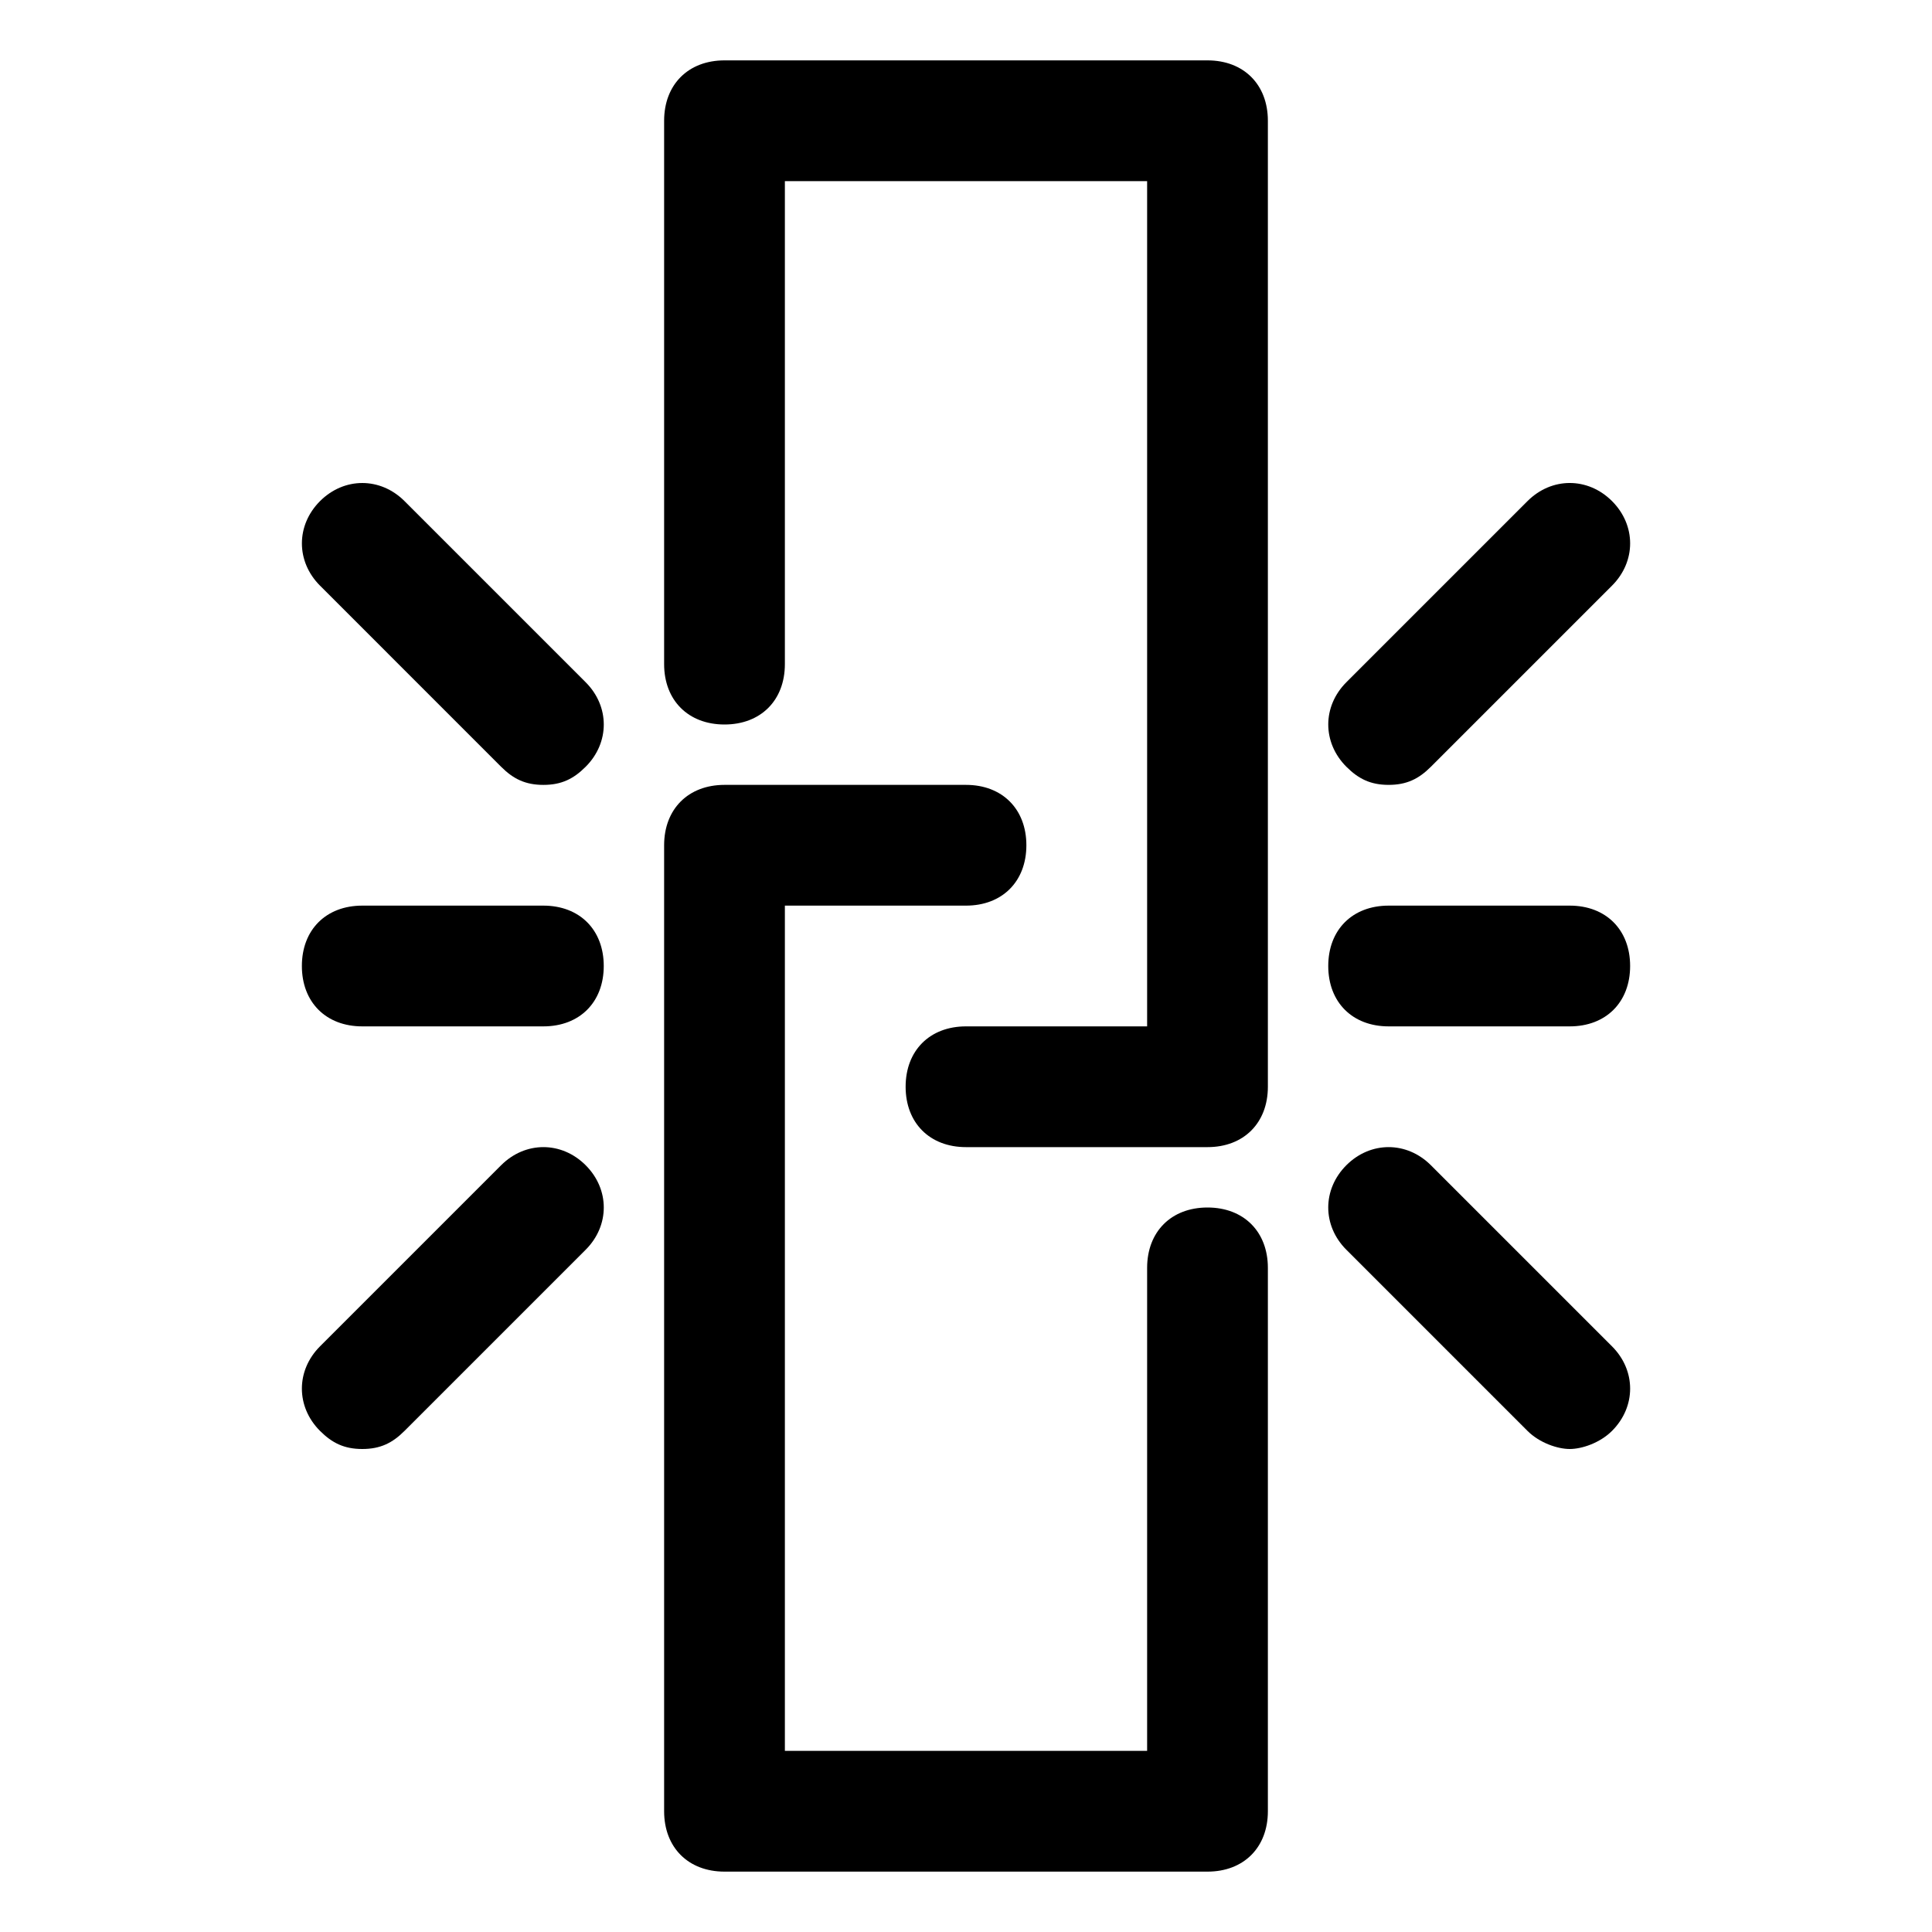
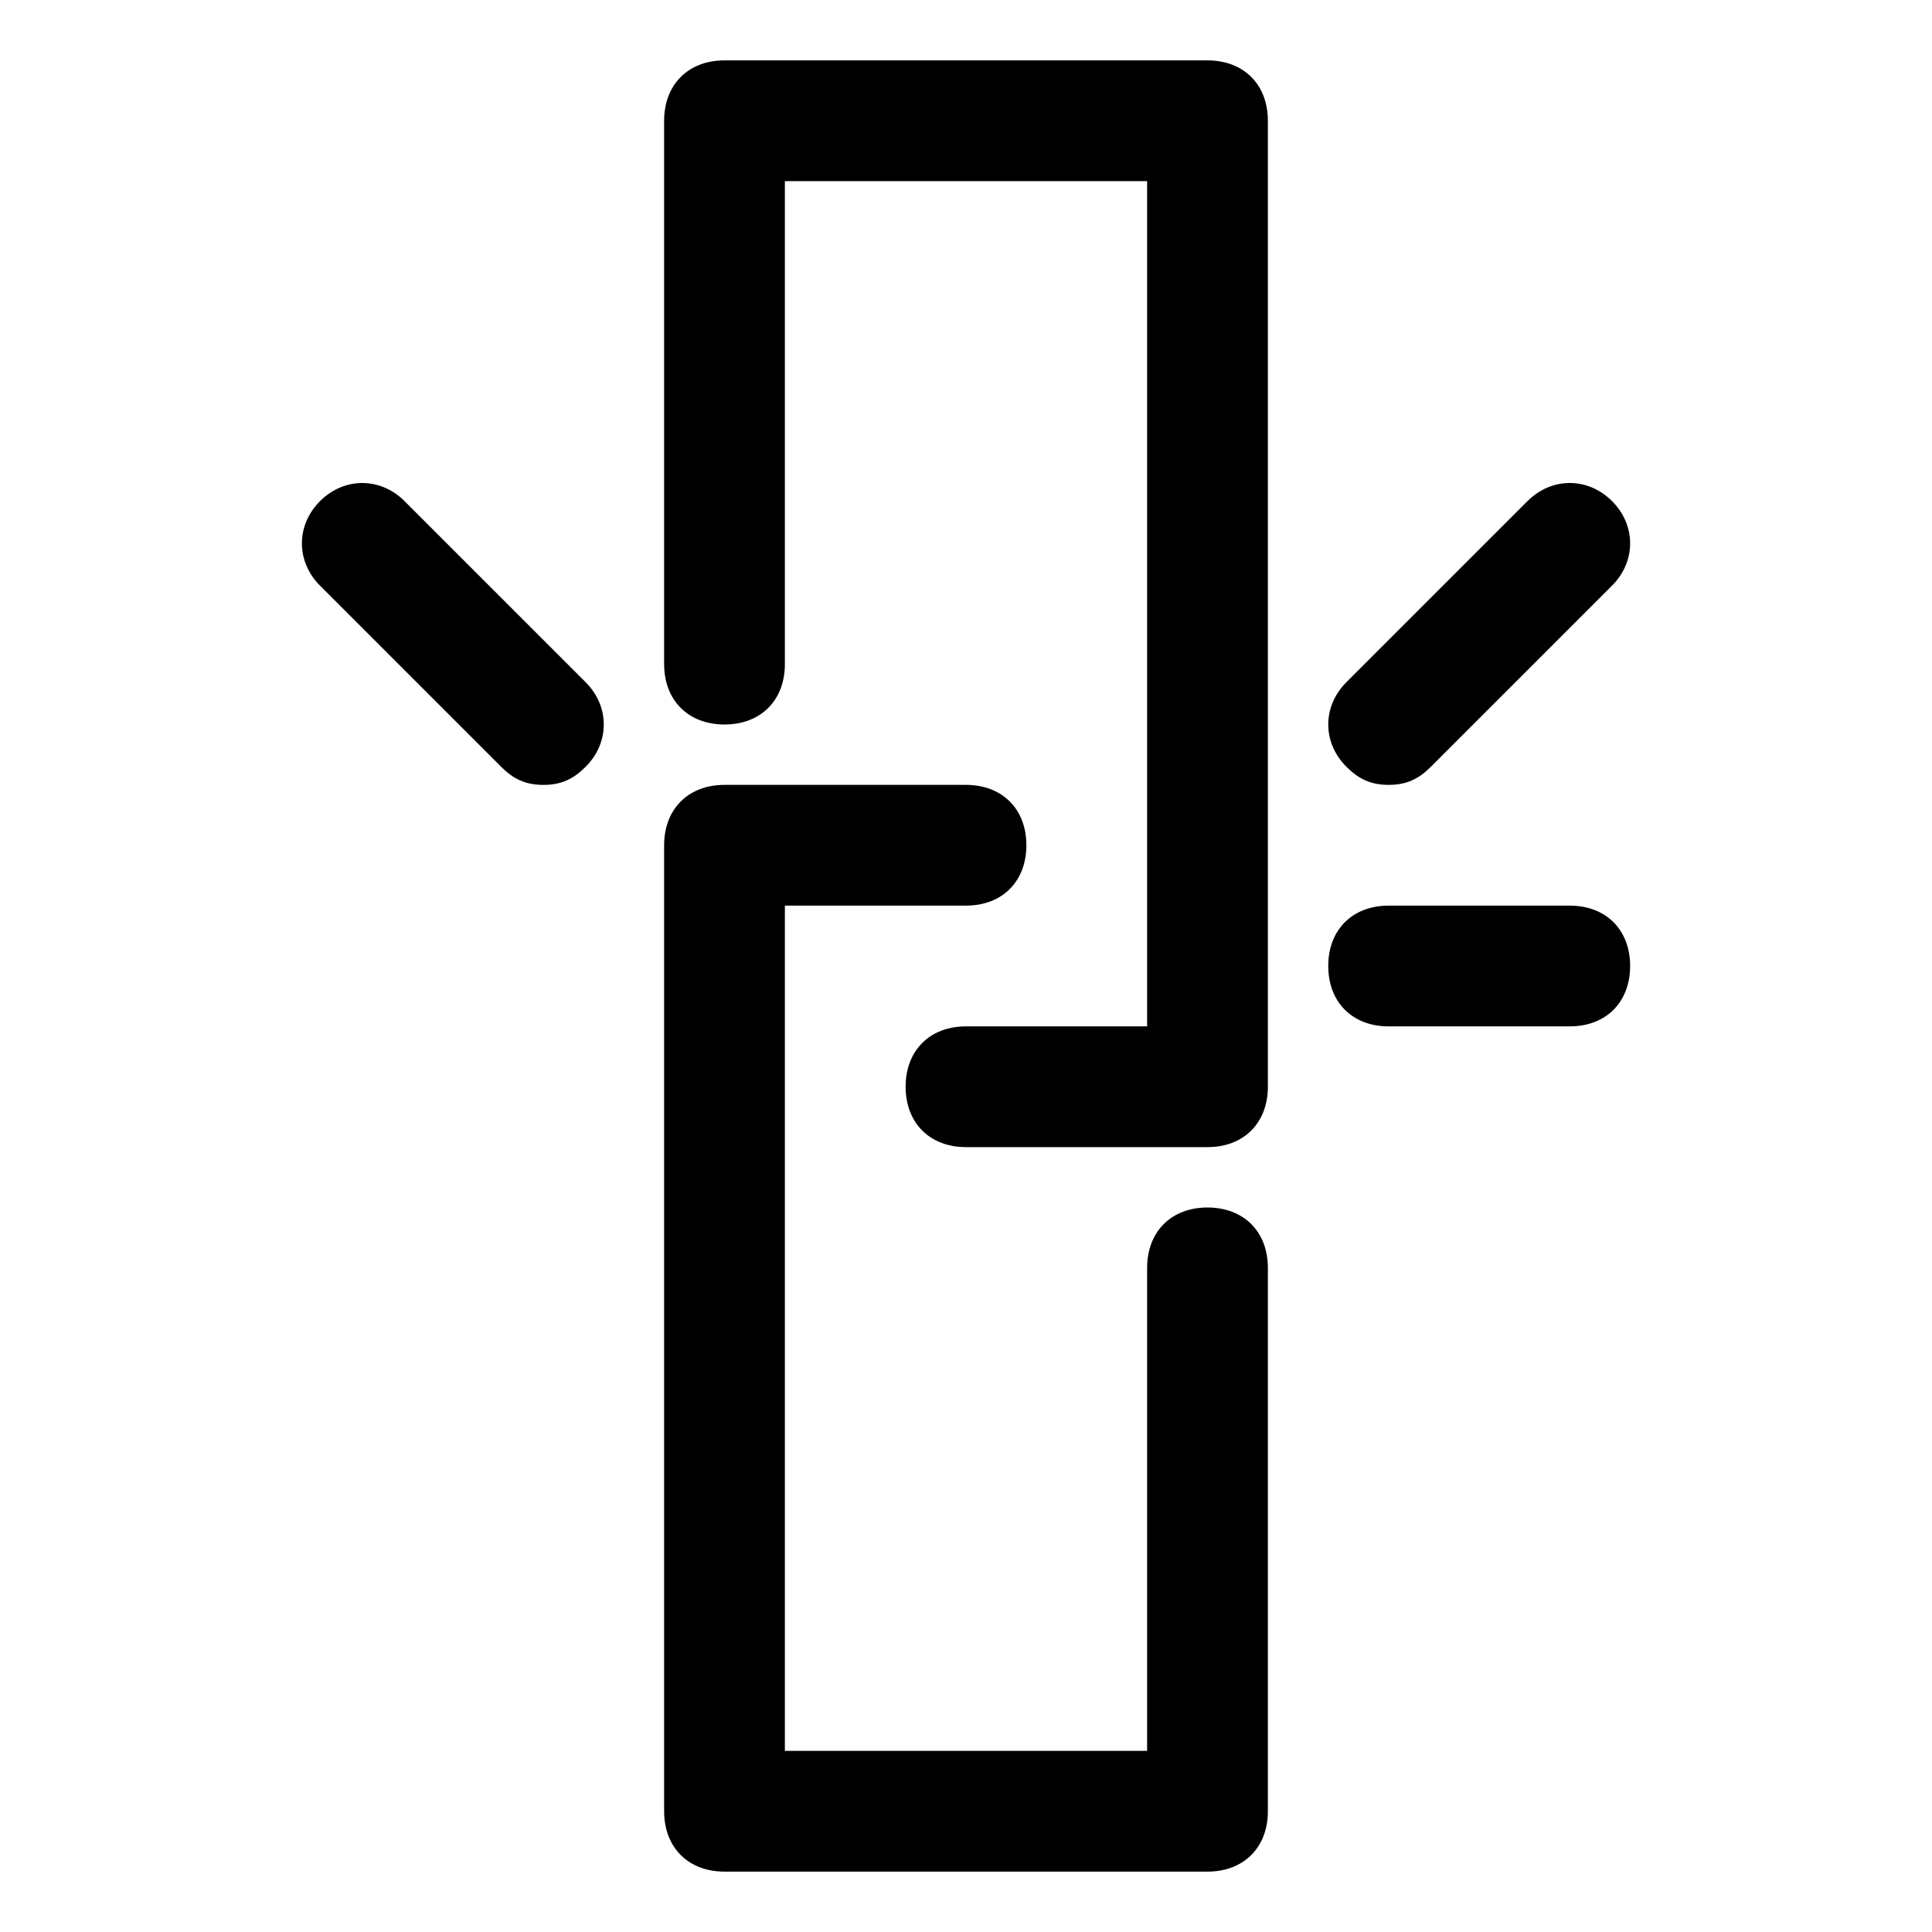
<svg xmlns="http://www.w3.org/2000/svg" width="100pt" height="100pt" version="1.1" viewBox="0 0 100 100">
  <g>
    <path d="m62.5 3.125h-25c-1.875 0-3.125 1.25-3.125 3.125v28.125c0 1.875 1.25 3.125 3.125 3.125s3.125-1.25 3.125-3.125v-25h18.75v43.75h-9.375c-1.875 0-3.125 1.25-3.125 3.125s1.25 3.125 3.125 3.125h12.5c1.875 0 3.125-1.25 3.125-3.125v-50c0-1.875-1.25-3.125-3.125-3.125z" />
    <path d="m62.5 62.5c-1.875 0-3.125 1.25-3.125 3.125v25h-18.75v-43.75h9.375c1.875 0 3.125-1.25 3.125-3.125s-1.25-3.125-3.125-3.125h-12.5c-1.875 0-3.125 1.25-3.125 3.125v50c0 1.875 1.25 3.125 3.125 3.125h25c1.875 0 3.125-1.25 3.125-3.125v-28.125c0-1.875-1.25-3.125-3.125-3.125z" />
-     <path d="m28.125 46.875h-9.375c-1.875 0-3.125 1.25-3.125 3.125s1.25 3.125 3.125 3.125h9.375c1.875 0 3.125-1.25 3.125-3.125s-1.25-3.125-3.125-3.125z" />
-     <path d="m25.938 60.312-9.375 9.375c-1.25 1.25-1.25 3.125 0 4.375 0.625 0.625 1.25 0.938 2.188 0.938s1.562-0.312 2.188-0.938l9.375-9.375c1.25-1.25 1.25-3.125 0-4.375s-3.125-1.25-4.375 0z" />
    <path d="m25.938 39.688c0.625 0.625 1.25 0.938 2.188 0.938s1.562-0.312 2.188-0.938c1.25-1.25 1.25-3.125 0-4.375l-9.375-9.375c-1.25-1.25-3.125-1.25-4.375 0s-1.25 3.125 0 4.375z" />
    <path d="m81.25 46.875h-9.375c-1.875 0-3.125 1.25-3.125 3.125s1.25 3.125 3.125 3.125h9.375c1.875 0 3.125-1.25 3.125-3.125s-1.25-3.125-3.125-3.125z" />
-     <path d="m74.062 60.312c-1.25-1.25-3.125-1.25-4.375 0s-1.25 3.125 0 4.375l9.375 9.375c0.625 0.625 1.562 0.938 2.188 0.938s1.562-0.312 2.188-0.938c1.25-1.25 1.25-3.125 0-4.375z" />
    <path d="m71.875 40.625c0.938 0 1.562-0.312 2.188-0.938l9.375-9.375c1.25-1.25 1.25-3.125 0-4.375s-3.125-1.25-4.375 0l-9.375 9.375c-1.25 1.25-1.25 3.125 0 4.375 0.625 0.625 1.25 0.938 2.188 0.938z" />
  </g>
</svg>